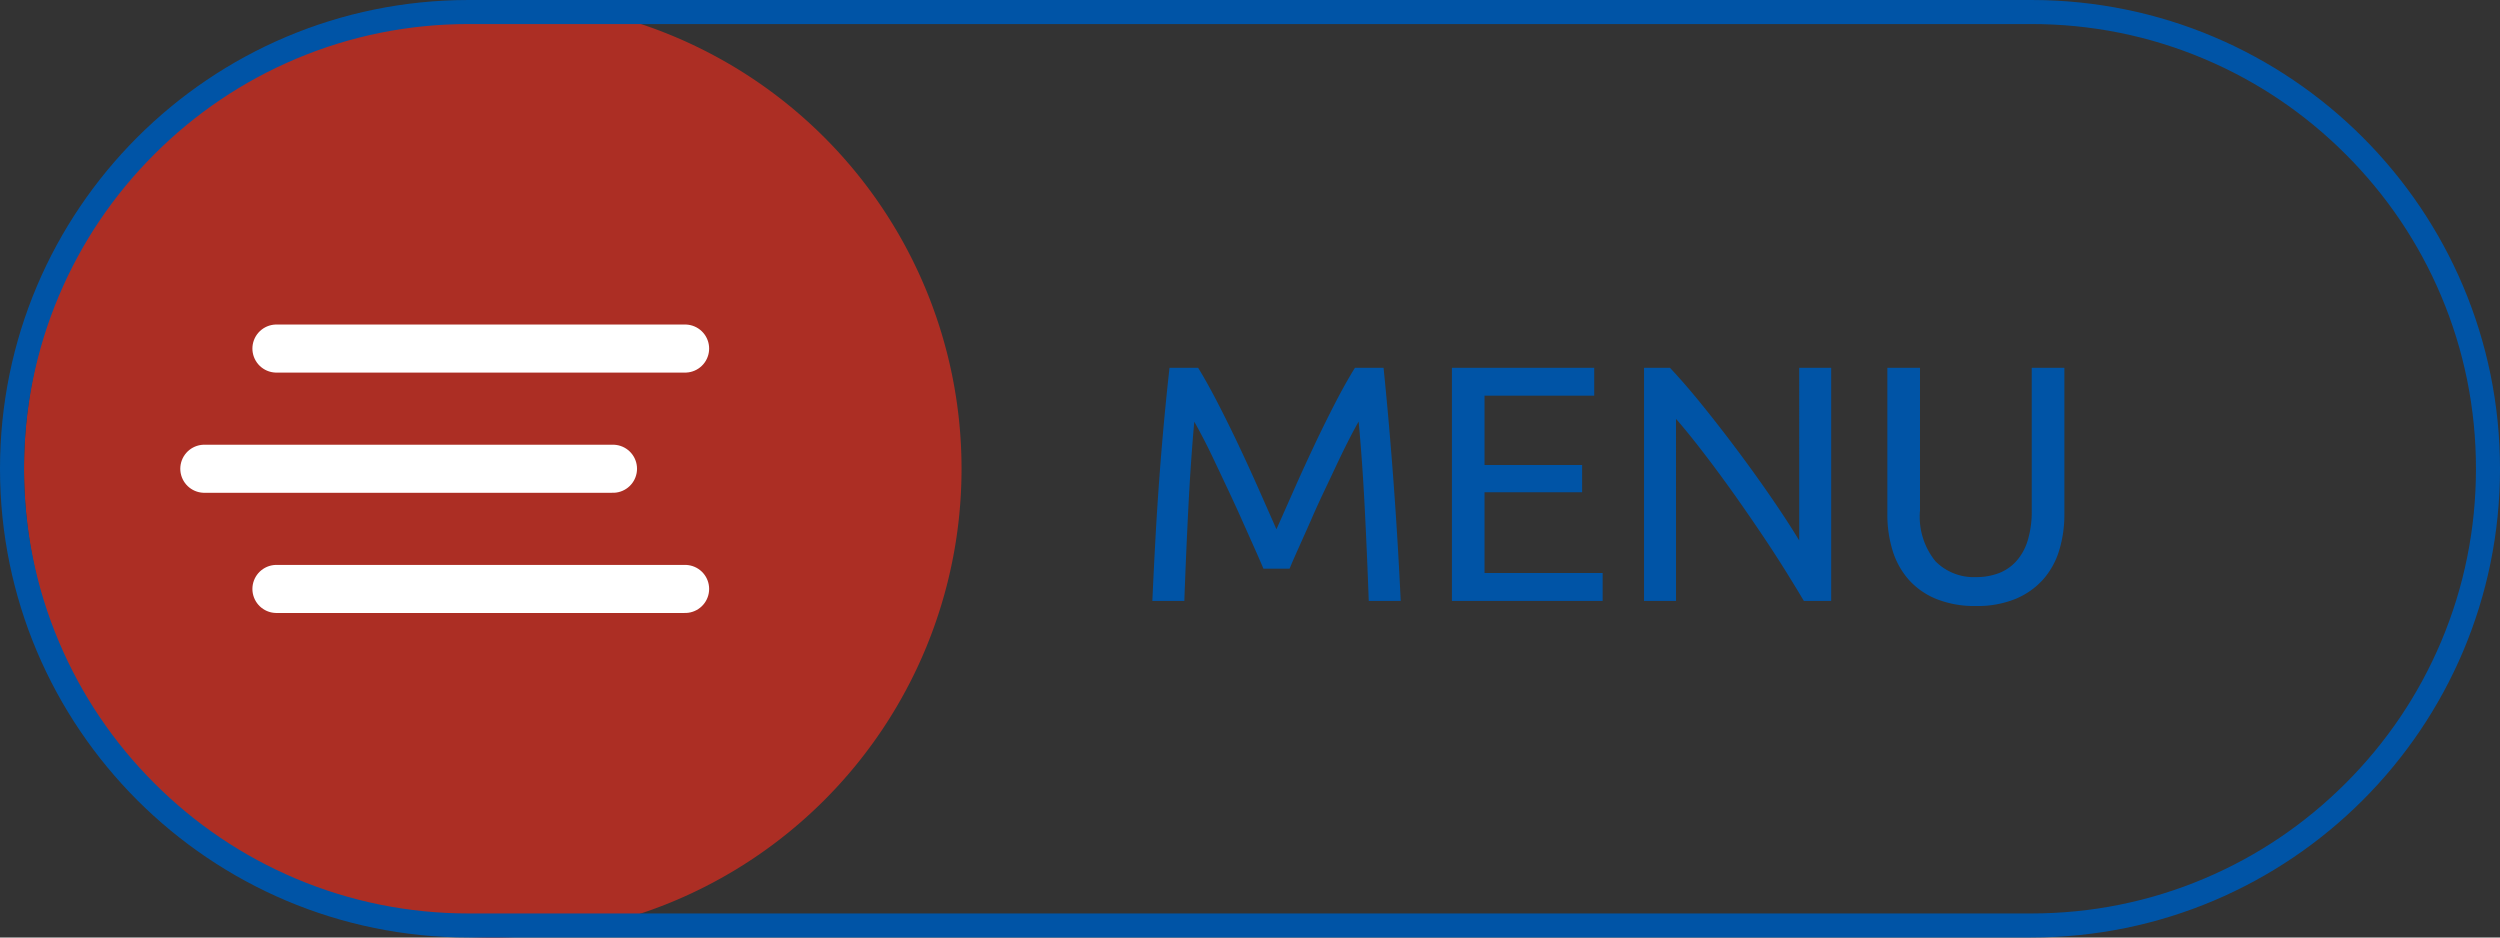
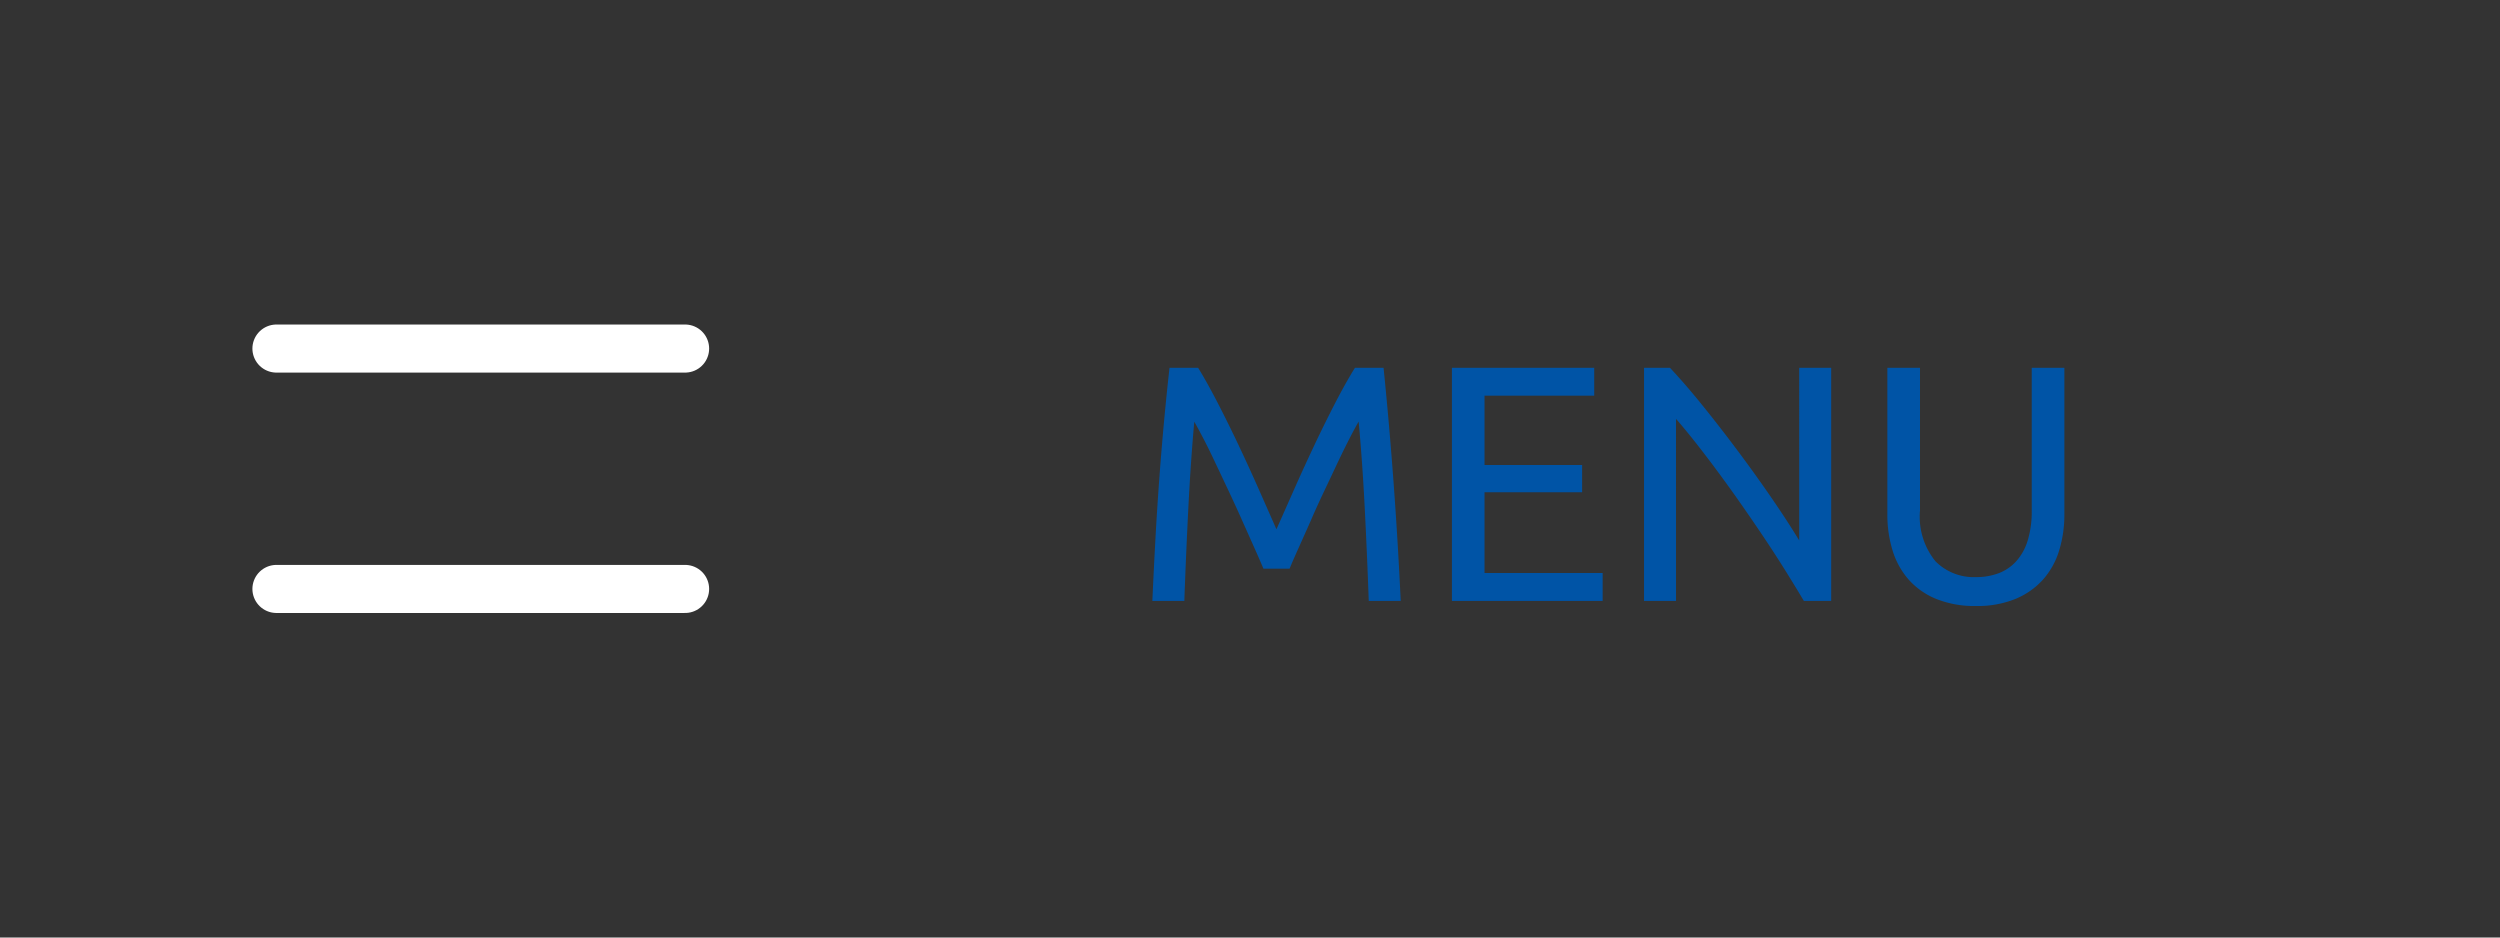
<svg xmlns="http://www.w3.org/2000/svg" width="104" height="39" viewBox="0 0 104 39">
  <rect x="0" y="0" width="104" height="39" fill="#333333" stroke="none" />
  <g id="Group_230106" data-name="Group 230106" transform="translate(-3306.893 783)">
-     <path id="Path_381882" data-name="Path 381882" d="M19.5,0A19.5,19.5,0,1,1,0,19.5,19.5,19.5,0,0,1,19.5,0Z" transform="translate(3307.893 -783)" fill="#ac2e24" />
    <g id="Path_381883" data-name="Path 381883" transform="translate(3306.893 -783)" fill="none">
      <path d="M19.5,0h65a19.5,19.5,0,0,1,0,39h-65a19.5,19.5,0,0,1,0-39Z" stroke="none" />
-       <path d="M 19.5 1 C 17.002 1 14.579 1.489 12.299 2.453 C 10.096 3.385 8.118 4.719 6.419 6.419 C 4.719 8.118 3.385 10.096 2.453 12.299 C 1.489 14.579 1 17.002 1 19.5 C 1 21.998 1.489 24.421 2.453 26.701 C 3.385 28.904 4.719 30.882 6.419 32.581 C 8.118 34.281 10.096 35.615 12.299 36.547 C 14.579 37.511 17.002 38 19.5 38 L 84.5 38 C 86.998 38 89.421 37.511 91.701 36.547 C 93.904 35.615 95.882 34.281 97.581 32.581 C 99.281 30.882 100.615 28.904 101.547 26.701 C 102.511 24.421 103 21.998 103 19.5 C 103 17.002 102.511 14.579 101.547 12.299 C 100.615 10.096 99.281 8.118 97.581 6.419 C 95.882 4.719 93.904 3.385 91.701 2.453 C 89.421 1.489 86.998 1 84.5 1 L 19.5 1 M 19.5 0 L 84.5 0 C 95.27 0 104 8.73 104 19.5 C 104 30.27 95.27 39 84.5 39 L 19.5 39 C 8.73 39 0 30.27 0 19.5 C 0 8.73 8.73 0 19.5 0 Z" stroke="none" fill="#0054a6" />
    </g>
    <path id="Path_381884" data-name="Path 381884" d="M5.558-1.344q-.14-.336-.371-.854t-.5-1.12q-.266-.6-.567-1.239t-.567-1.2q-.266-.567-.5-1.015t-.371-.686Q2.534-5.81,2.436-3.885T2.268,0H.938q.056-1.26.126-2.541t.161-2.52q.091-1.239.2-2.415T1.652-9.7h1.19q.378.616.812,1.456t.868,1.757q.434.917.84,1.834T6.1-2.982q.336-.756.742-1.673t.84-1.834q.434-.917.868-1.757T9.366-9.7h1.19q.476,4.69.714,9.7H9.94q-.07-1.96-.168-3.885T9.52-7.462q-.14.238-.371.686t-.5,1.015q-.266.567-.567,1.2T7.518-3.318q-.266.6-.5,1.12t-.371.854ZM13.4,0V-9.7H19.32V-8.54H14.756v2.884h4.06v1.134h-4.06v3.36H19.67V0ZM28.042,0q-.308-.518-.707-1.162T26.474-2.5q-.462-.693-.959-1.407t-.987-1.379q-.49-.665-.952-1.253t-.854-1.036V0h-1.33V-9.7H22.47q.658.7,1.407,1.631t1.484,1.918q.735.987,1.386,1.939t1.1,1.694V-9.7h1.33V0ZM35.2.21a4.247,4.247,0,0,1-1.652-.294A3.087,3.087,0,0,1,32.4-.889,3.288,3.288,0,0,1,31.731-2.1a5.082,5.082,0,0,1-.217-1.512V-9.7h1.358v5.936a2.938,2.938,0,0,0,.644,2.114,2.246,2.246,0,0,0,1.68.658,2.66,2.66,0,0,0,.945-.161,1.886,1.886,0,0,0,.735-.5,2.283,2.283,0,0,0,.476-.861,4.134,4.134,0,0,0,.168-1.253V-9.7h1.358v6.09A5.082,5.082,0,0,1,38.661-2.1a3.235,3.235,0,0,1-.672,1.211,3.165,3.165,0,0,1-1.148.805A4.2,4.2,0,0,1,35.2.21Z" transform="translate(3353.893 -758)" fill="#0054a6" />
    <path id="Path_381885" data-name="Path 381885" d="M0,0H17" transform="translate(3318.393 -768.5)" fill="none" stroke="#fff" stroke-linecap="round" stroke-width="2" />
-     <path id="Path_381886" data-name="Path 381886" d="M0,0H17" transform="translate(3315.393 -763.5)" fill="none" stroke="#fff" stroke-linecap="round" stroke-width="2" />
    <path id="Path_381887" data-name="Path 381887" d="M0,0H17" transform="translate(3318.393 -758.5)" fill="none" stroke="#fff" stroke-linecap="round" stroke-width="2" />
  </g>
</svg>